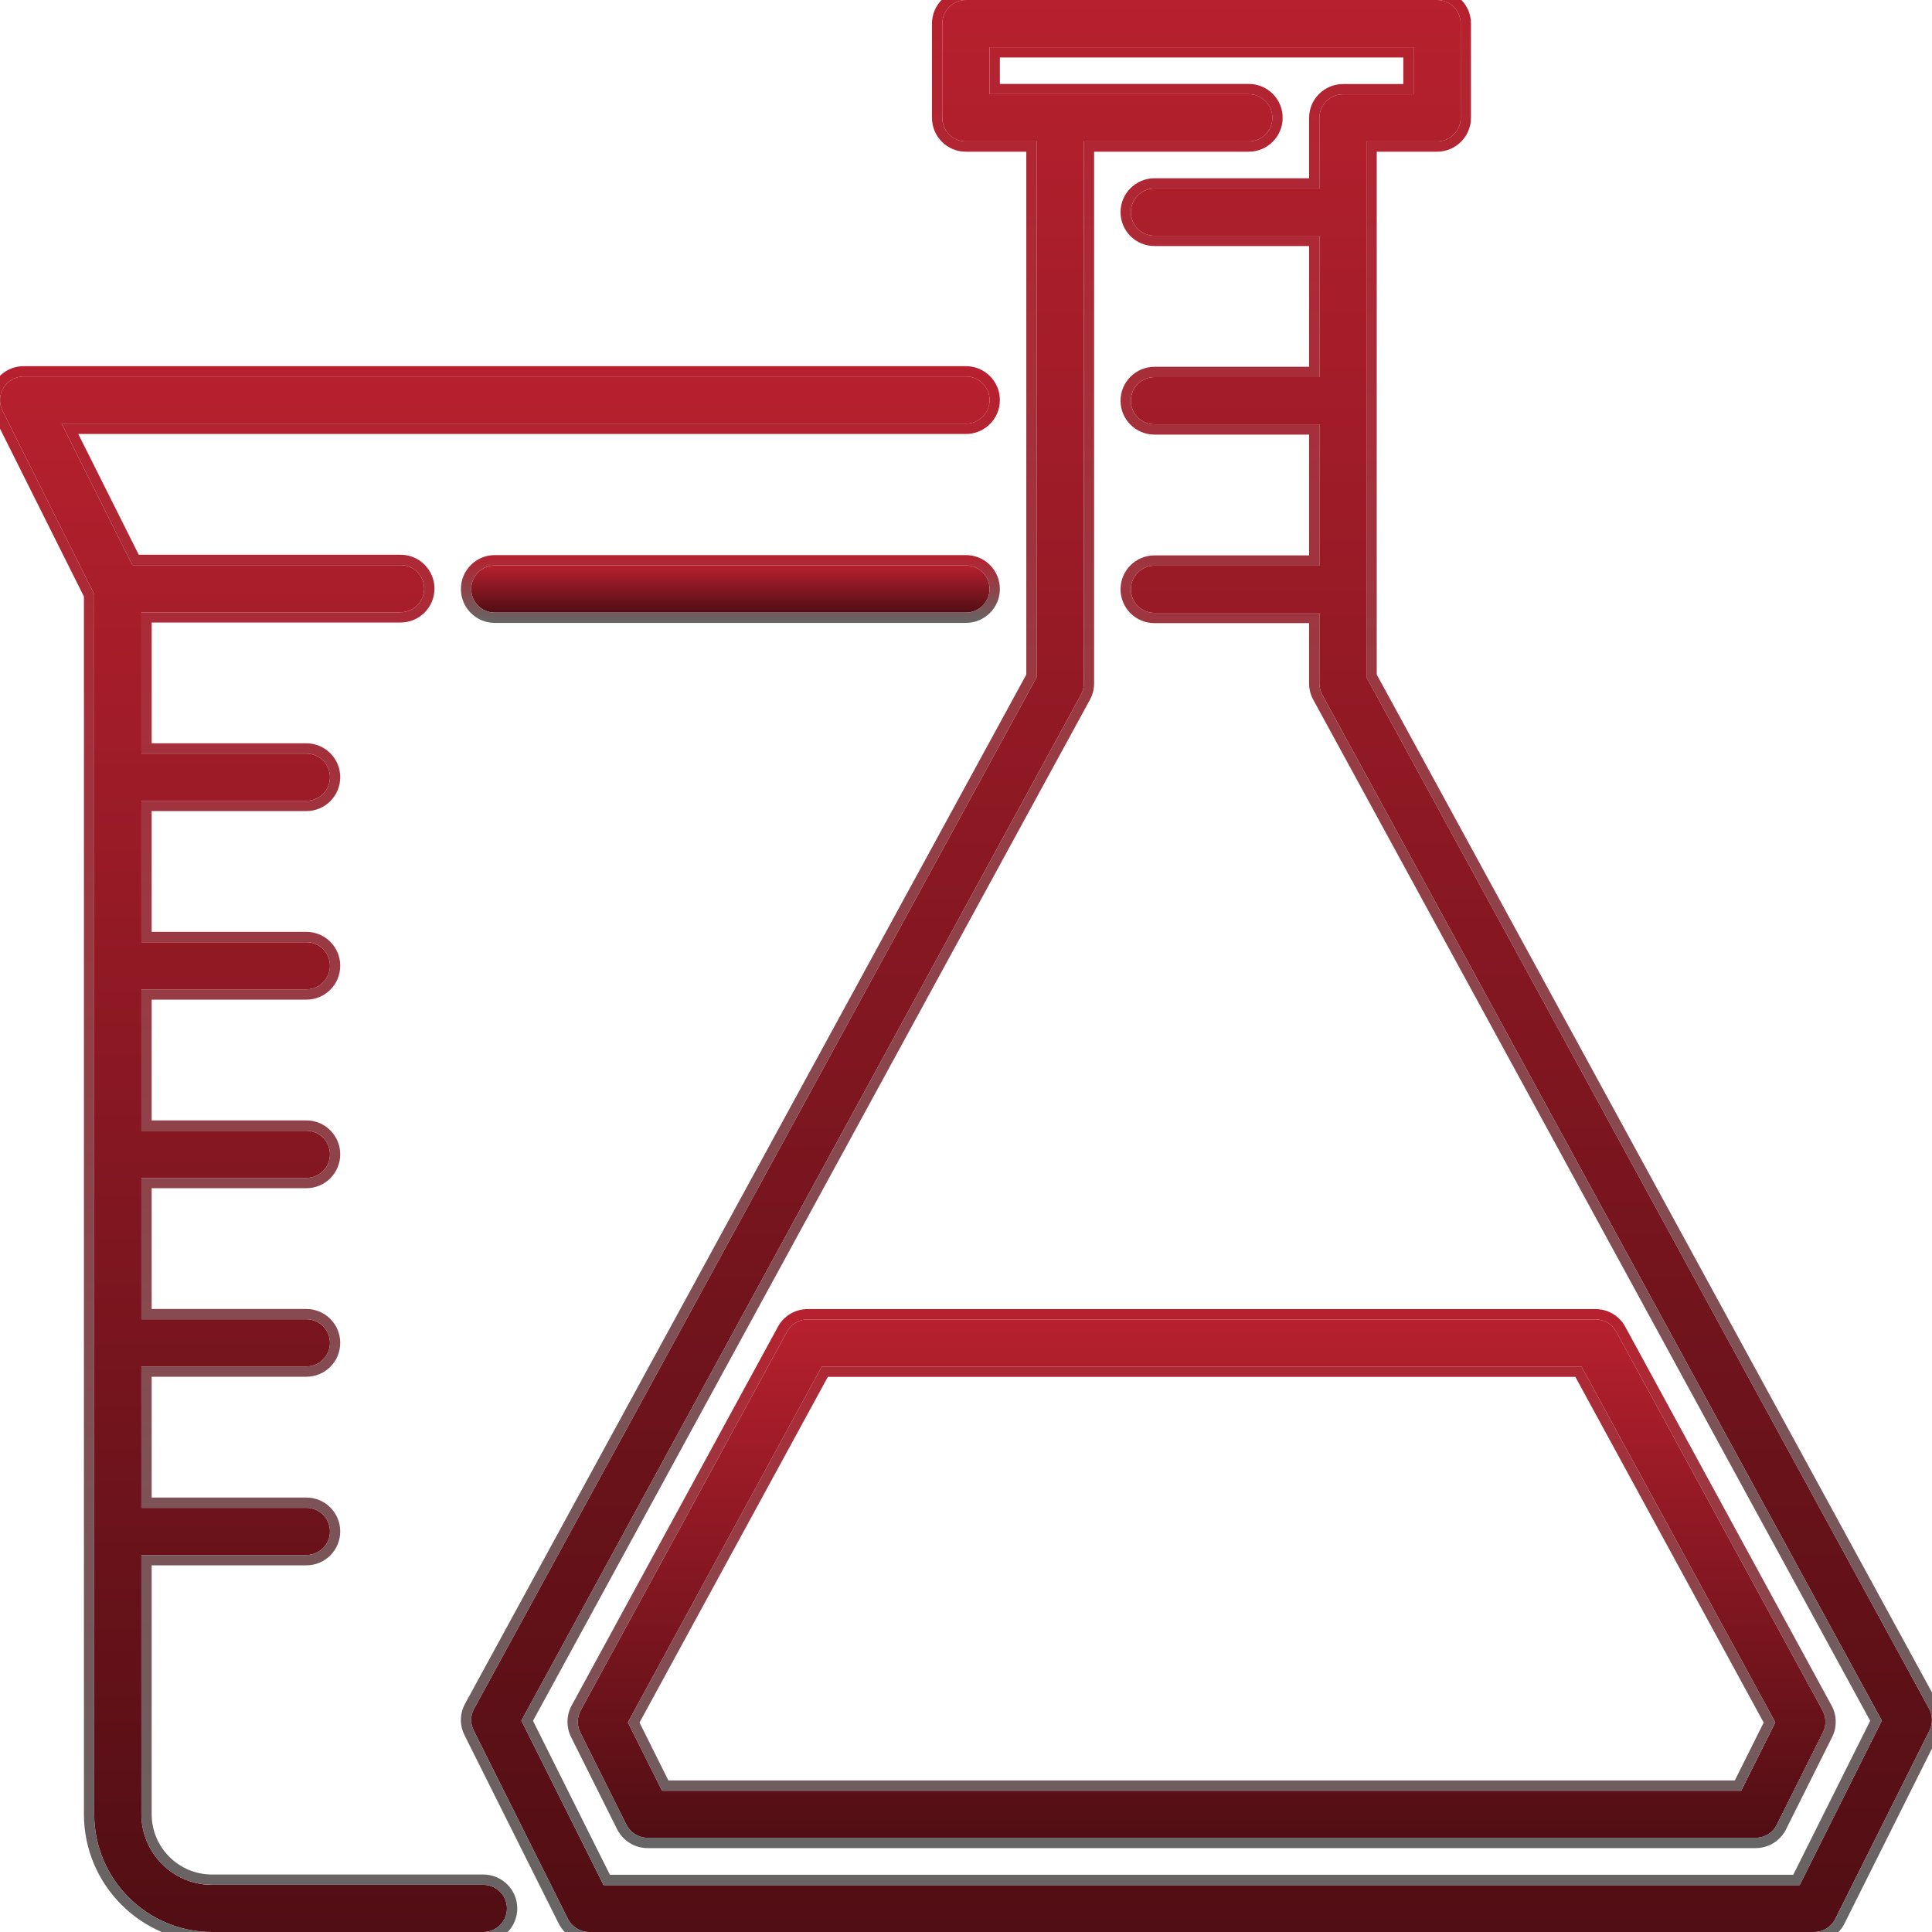
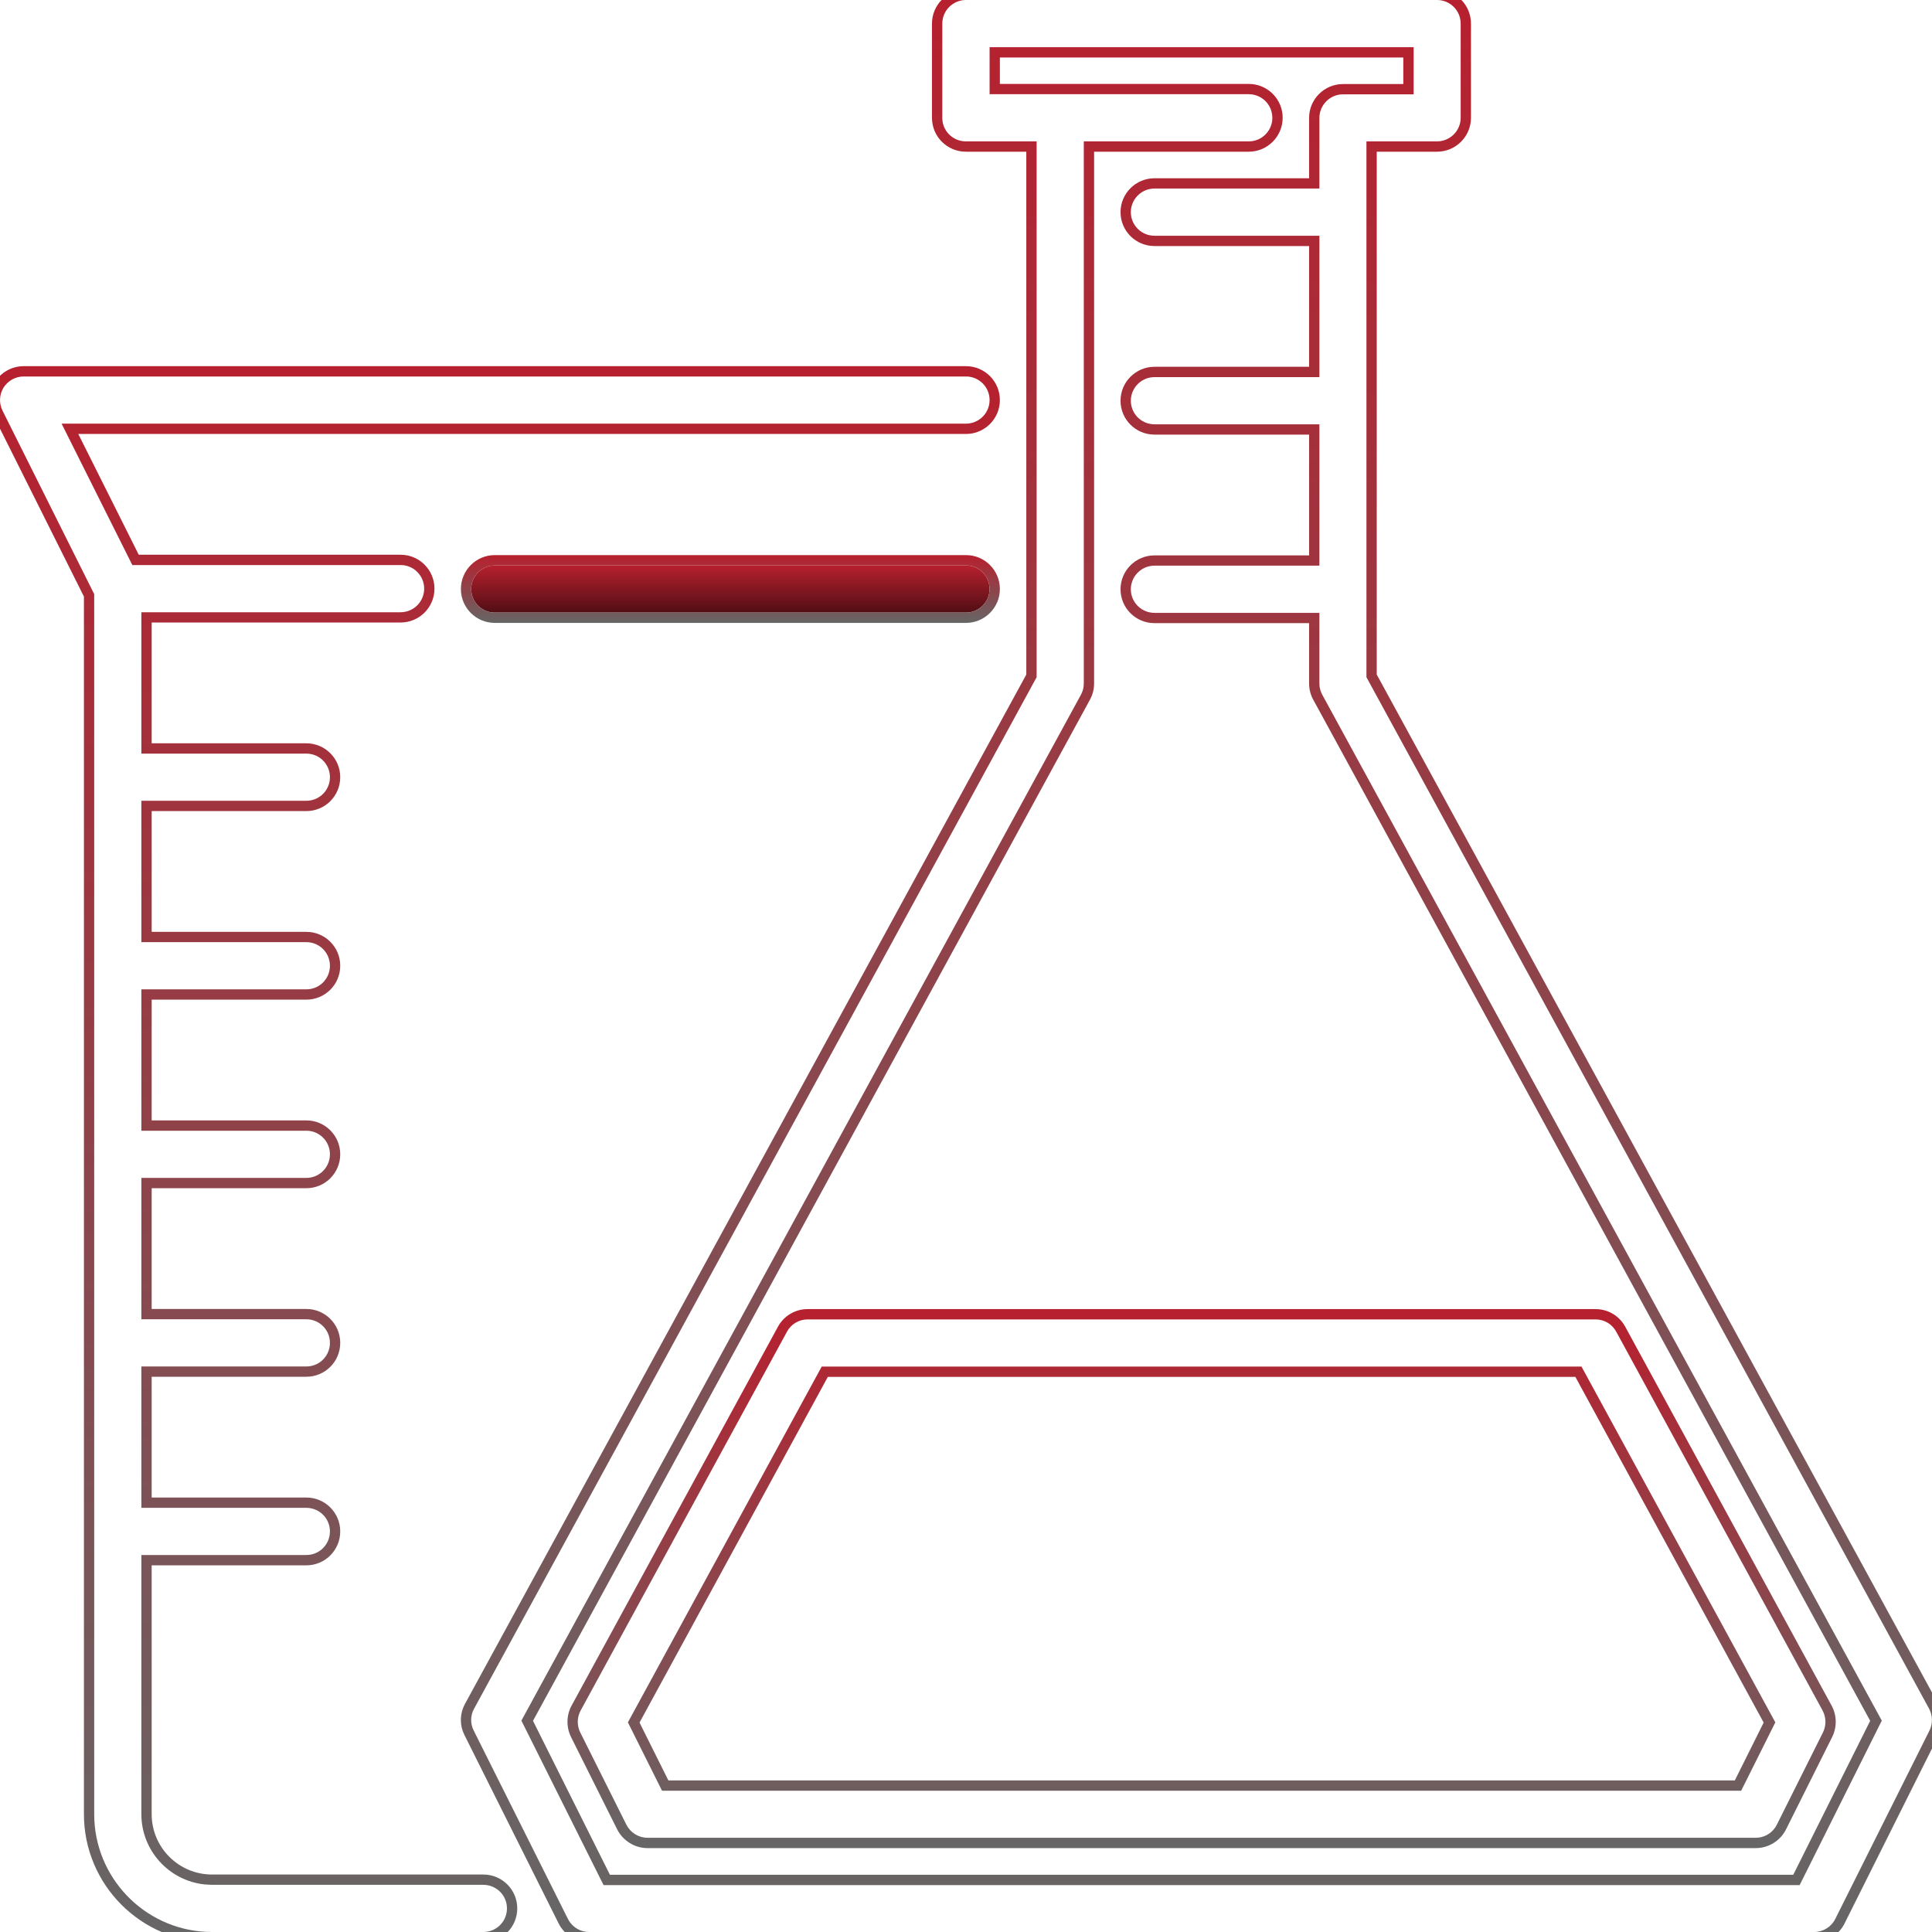
<svg xmlns="http://www.w3.org/2000/svg" width="75" height="75" viewBox="0 0 75 75" fill="none">
  <g clip-path="url(#clip0_76_43)">
-     <path d="M37.5 5.489H40.242V26.289L18.404 66.331C18.258 66.594 18.253 66.911 18.39 67.179L22.047 74.493C22.203 74.8 22.52 75 22.865 75H70.427C70.773 75 71.089 74.805 71.245 74.493L74.903 67.179C75.034 66.911 75.029 66.594 74.888 66.331L53.046 26.289V5.489H55.788C56.289 5.489 56.703 5.08 56.703 4.573V0.916C56.703 0.409 56.294 0 55.788 0H37.495C36.994 0 36.58 0.409 36.58 0.916V4.573C36.58 5.08 36.989 5.489 37.495 5.489H37.5ZM38.416 1.831H54.877V3.662H52.135C51.633 3.662 51.219 4.071 51.219 4.578V7.32H44.815C44.313 7.32 43.9 7.729 43.9 8.235C43.9 8.742 44.309 9.151 44.815 9.151H51.219V14.64H44.815C44.313 14.64 43.9 15.049 43.9 15.555C43.9 16.062 44.309 16.471 44.815 16.471H51.219V21.959H44.815C44.313 21.959 43.9 22.369 43.9 22.875C43.9 23.381 44.309 23.791 44.815 23.791H51.219V26.532C51.219 26.688 51.258 26.834 51.331 26.971L73.052 66.794L69.862 73.179H23.43L20.24 66.794L41.961 26.971C42.034 26.834 42.073 26.688 42.073 26.532V5.489H48.477C48.979 5.489 49.393 5.08 49.393 4.573C49.393 4.067 48.984 3.657 48.477 3.657H38.416V1.826V1.831Z" fill="url(#paint0_linear_76_43)" />
    <path d="M36.179 4.573V0.916C36.179 0.187 36.774 -0.4 37.495 -0.4V0C36.993 8.89897e-05 36.58 0.41 36.58 0.916V4.573L36.584 4.667C36.63 5.129 37.02 5.488 37.495 5.488H40.242V26.289L18.404 66.331C18.258 66.594 18.253 66.911 18.389 67.179L22.047 74.493C22.183 74.762 22.443 74.949 22.737 74.991L22.865 75H70.426C70.772 75 71.089 74.805 71.245 74.493L74.902 67.179C75.034 66.911 75.028 66.594 74.887 66.331L53.045 26.289V5.488H55.787C56.257 5.488 56.651 5.129 56.698 4.667L56.703 4.573V0.916C56.703 0.41 56.293 0 55.787 0V-0.4C56.514 -0.4 57.103 0.189 57.103 0.916V4.573C57.103 5.302 56.508 5.889 55.787 5.889H53.445V26.186L75.239 66.14L75.24 66.142C75.442 66.519 75.449 66.972 75.261 67.355L75.26 67.357L71.603 74.673C71.379 75.12 70.924 75.4 70.426 75.4H22.865C22.365 75.4 21.912 75.112 21.69 74.675L18.033 67.36L17.968 67.212C17.841 66.862 17.87 66.472 18.053 66.14L39.841 26.186V5.889H37.495C36.767 5.889 36.179 5.301 36.179 4.573ZM42.073 26.532V5.488H48.477L48.57 5.484C48.998 5.441 49.344 5.098 49.388 4.667L49.392 4.573C49.392 4.098 49.033 3.709 48.571 3.662L48.477 3.657V3.258C49.205 3.258 49.793 3.846 49.793 4.573C49.792 5.302 49.198 5.889 48.477 5.889H42.473V26.532C42.473 26.758 42.416 26.969 42.313 27.16L42.312 27.162L20.691 66.802L23.677 72.778H69.614L72.6 66.802L50.98 27.162L50.978 27.16C50.876 26.969 50.819 26.758 50.819 26.532V24.19H44.815C44.088 24.19 43.499 23.602 43.499 22.875C43.499 22.146 44.094 21.56 44.815 21.56V21.959L44.721 21.964C44.263 22.011 43.899 22.4 43.899 22.875C43.899 23.35 44.259 23.739 44.721 23.786L44.815 23.791H51.219V26.532L51.226 26.648C51.241 26.761 51.276 26.869 51.331 26.971L73.051 66.794L69.862 73.179H23.43L20.24 66.794L41.961 26.971C42.015 26.868 42.052 26.761 42.066 26.648L42.073 26.532ZM43.499 15.556C43.499 14.827 44.094 14.239 44.815 14.239V14.64L44.721 14.645C44.263 14.692 43.899 15.081 43.899 15.556L43.904 15.649C43.948 16.081 44.29 16.422 44.721 16.466L44.815 16.471H51.219V21.959H44.815V21.56H50.819V16.871H44.815C44.088 16.871 43.499 16.283 43.499 15.556ZM43.499 8.235C43.499 7.507 44.094 6.92 44.815 6.92V7.319L44.721 7.324C44.263 7.371 43.899 7.761 43.899 8.235C43.899 8.71 44.259 9.1 44.721 9.146L44.815 9.151H51.219V14.64H44.815V14.239H50.819V9.551H44.815C44.088 9.551 43.499 8.963 43.499 8.235ZM50.819 4.578C50.819 3.849 51.413 3.263 52.134 3.263V3.662C51.633 3.662 51.219 4.072 51.219 4.578V7.319H44.815V6.92H50.819V4.578ZM38.416 1.831H54.877V3.662H52.134V3.263H54.476V2.231H38.815V3.258H48.477V3.657H38.416V1.831ZM55.787 -0.4V0H37.495V-0.4H55.787Z" fill="url(#paint1_linear_76_43)" />
-     <path d="M30.551 51.697L22.539 66.404C22.398 66.667 22.393 66.984 22.525 67.252L24.317 70.836C24.473 71.143 24.789 71.343 25.135 71.343H68.158C68.504 71.343 68.82 71.148 68.976 70.836L70.768 67.252C70.9 66.984 70.895 66.667 70.754 66.404L62.742 51.697C62.582 51.399 62.275 51.219 61.939 51.219H31.354C31.018 51.219 30.712 51.399 30.551 51.697ZM61.393 53.05L68.918 66.862L67.593 69.516H25.7L24.375 66.862L31.9 53.05H61.398H61.393Z" fill="url(#paint2_linear_76_43)" />
    <path d="M61.938 50.819C62.419 50.819 62.861 51.078 63.092 51.505L71.104 66.213L71.106 66.215C71.308 66.593 71.314 67.046 71.126 67.428L69.334 71.015C69.11 71.462 68.655 71.743 68.158 71.743H25.134C24.634 71.743 24.182 71.454 23.959 71.017L22.166 67.428C21.978 67.046 21.984 66.593 22.186 66.215L22.188 66.213L30.199 51.505C30.43 51.078 30.873 50.819 31.354 50.819V51.219C31.018 51.219 30.711 51.4 30.55 51.697L22.539 66.405L22.493 66.505C22.399 66.746 22.409 67.017 22.524 67.251L24.317 70.836C24.473 71.143 24.789 71.342 25.134 71.342H68.158C68.46 71.342 68.74 71.194 68.91 70.948L68.976 70.836L70.768 67.251C70.883 67.017 70.893 66.746 70.799 66.505L70.754 66.405L62.742 51.697C62.581 51.4 62.274 51.219 61.938 51.219V50.819ZM68.918 66.862L67.592 69.516H25.7L24.375 66.862L31.899 53.05H61.393L68.918 66.862ZM24.826 66.87L25.947 69.117H67.345L68.465 66.87L61.156 53.451H32.136L24.826 66.87ZM61.938 50.819V51.219H31.354V50.819H61.938Z" fill="url(#paint3_linear_76_43)" />
    <path d="M19.208 23.781H37.5C38.001 23.781 38.415 23.372 38.415 22.865C38.415 22.359 38.006 21.95 37.5 21.95H19.208C18.701 21.95 18.292 22.359 18.292 22.865C18.292 23.372 18.701 23.781 19.208 23.781Z" fill="url(#paint4_linear_76_43)" />
    <path d="M17.892 22.866C17.892 22.138 18.481 21.549 19.208 21.549V21.95C18.701 21.95 18.292 22.359 18.292 22.866L18.297 22.959C18.341 23.391 18.683 23.732 19.114 23.776L19.208 23.781H37.5C37.97 23.781 38.363 23.421 38.41 22.959L38.415 22.866C38.415 22.391 38.056 22.001 37.594 21.954L37.5 21.95V21.549C38.227 21.549 38.815 22.138 38.815 22.866C38.815 23.594 38.221 24.181 37.5 24.181H19.208C18.481 24.181 17.892 23.593 17.892 22.866ZM37.5 21.549V21.95H19.208V21.549H37.5Z" fill="url(#paint5_linear_76_43)" />
-     <path d="M3.657 23.084V70.427C3.657 72.95 5.708 75 8.231 75H18.765C19.271 75 19.68 74.591 19.68 74.084C19.68 73.578 19.271 73.169 18.765 73.169H8.231C6.716 73.169 5.489 71.937 5.489 70.427V60.365H11.893C12.399 60.365 12.809 59.956 12.809 59.45C12.809 58.943 12.399 58.534 11.893 58.534H5.489V53.045H11.893C12.399 53.045 12.809 52.636 12.809 52.13C12.809 51.623 12.399 51.214 11.893 51.214H5.489V45.726H11.893C12.399 45.726 12.809 45.316 12.809 44.81C12.809 44.303 12.399 43.895 11.893 43.895H5.489V38.406H11.893C12.399 38.406 12.809 37.997 12.809 37.49C12.809 36.984 12.399 36.575 11.893 36.575H5.489V31.086H11.893C12.399 31.086 12.809 30.677 12.809 30.17C12.809 29.664 12.399 29.255 11.893 29.255H5.489V23.766H15.55C16.057 23.766 16.466 23.357 16.466 22.851C16.466 22.344 16.057 21.935 15.55 21.935H5.138L2.391 16.446H37.5C38.002 16.446 38.416 16.037 38.416 15.531C38.416 15.024 38.007 14.615 37.5 14.615H0.916C0.599 14.615 0.307 14.781 0.136 15.049C-0.029 15.316 -0.044 15.653 0.097 15.94L3.657 23.065V23.084Z" fill="url(#paint6_linear_76_43)" />
    <path d="M3.258 70.427V23.159L-0.261 16.119L-0.262 16.116C-0.463 15.708 -0.444 15.225 -0.204 14.838L-0.201 14.834C0.04 14.455 0.458 14.215 0.916 14.215V14.615C0.599 14.615 0.307 14.781 0.136 15.049C-0.029 15.317 -0.044 15.652 0.097 15.94L3.657 23.064V70.427C3.657 72.871 5.581 74.871 7.995 74.994L8.23 75H18.764C19.239 75 19.629 74.64 19.675 74.178L19.68 74.084C19.68 73.609 19.32 73.221 18.858 73.174L18.764 73.169V72.769C19.492 72.769 20.08 73.357 20.08 74.084C20.08 74.811 19.492 75.4 18.764 75.4H8.23C5.487 75.4 3.258 73.17 3.258 70.427ZM18.764 72.769V73.169H8.23V72.769H18.764ZM5.488 70.427V60.365H11.892L11.986 60.36C12.418 60.317 12.76 59.975 12.803 59.543L12.808 59.449C12.808 58.974 12.448 58.586 11.986 58.539L11.892 58.534V58.134C12.62 58.134 13.207 58.722 13.208 59.449C13.208 60.177 12.62 60.766 11.892 60.766H5.888V70.427C5.888 71.716 6.937 72.769 8.23 72.769V73.169L7.95 73.154C6.567 73.013 5.488 71.842 5.488 70.427ZM12.808 52.13C12.808 51.623 12.399 51.214 11.892 51.214V50.815C12.62 50.815 13.208 51.403 13.208 52.13C13.208 52.857 12.62 53.445 11.892 53.445H5.888V58.134H11.892V58.534H5.488V53.046H11.892L11.986 53.041C12.418 52.998 12.76 52.655 12.803 52.224L12.808 52.13ZM12.808 44.81C12.808 44.335 12.448 43.946 11.986 43.899L11.892 43.895V43.494C12.62 43.494 13.207 44.082 13.208 44.81C13.208 45.537 12.62 46.126 11.892 46.126H5.888V50.815H11.892V51.214H5.488V45.726H11.892C12.367 45.726 12.757 45.366 12.803 44.903L12.808 44.81ZM12.808 37.49C12.808 36.984 12.399 36.574 11.892 36.574V36.175C12.62 36.175 13.208 36.763 13.208 37.49C13.208 38.218 12.62 38.806 11.892 38.806H5.888V43.494H11.892V43.895H5.488V38.406H11.892L11.986 38.401C12.418 38.358 12.76 38.016 12.803 37.584L12.808 37.49ZM12.808 30.171C12.808 29.696 12.448 29.306 11.986 29.26L11.892 29.255V28.855C12.62 28.855 13.208 29.444 13.208 30.171C13.207 30.898 12.62 31.486 11.892 31.486H5.888V36.175H11.892V36.574H5.488V31.086H11.892C12.367 31.086 12.757 30.727 12.803 30.265L12.808 30.171ZM16.466 22.851C16.466 22.376 16.106 21.986 15.644 21.939L15.55 21.935V21.535C16.278 21.535 16.866 22.123 16.866 22.851C16.866 23.578 16.278 24.166 15.55 24.166H5.888V28.855H11.892V29.255H5.488V23.767H15.55L15.644 23.762C16.106 23.715 16.466 23.325 16.466 22.851ZM38.416 15.531C38.416 15.025 38.006 14.615 37.5 14.615V14.215C38.227 14.215 38.815 14.804 38.815 15.531C38.815 16.26 38.221 16.847 37.5 16.847H3.039L5.386 21.535H15.55V21.935H5.137L2.391 16.446H37.5C37.97 16.446 38.363 16.087 38.411 15.625L38.416 15.531ZM37.5 14.215V14.615H0.916V14.215H37.5Z" fill="url(#paint7_linear_76_43)" />
  </g>
  <defs>
    <linearGradient id="paint0_linear_76_43" x1="46.644" y1="0" x2="46.644" y2="75" gradientUnits="userSpaceOnUse">
      <stop stop-color="#B7202E" />
      <stop offset="1" stop-color="#510E14" />
    </linearGradient>
    <linearGradient id="paint1_linear_76_43" x1="46.644" y1="-0.4" x2="46.644" y2="75.4" gradientUnits="userSpaceOnUse">
      <stop stop-color="#B7202E" />
      <stop offset="1" stop-color="#666666" />
    </linearGradient>
    <linearGradient id="paint2_linear_76_43" x1="46.647" y1="51.219" x2="46.647" y2="71.343" gradientUnits="userSpaceOnUse">
      <stop stop-color="#B7202E" />
      <stop offset="1" stop-color="#510E14" />
    </linearGradient>
    <linearGradient id="paint3_linear_76_43" x1="46.646" y1="50.819" x2="46.646" y2="71.743" gradientUnits="userSpaceOnUse">
      <stop stop-color="#B7202E" />
      <stop offset="1" stop-color="#666666" />
    </linearGradient>
    <linearGradient id="paint4_linear_76_43" x1="28.354" y1="21.95" x2="28.354" y2="23.781" gradientUnits="userSpaceOnUse">
      <stop stop-color="#B7202E" />
      <stop offset="1" stop-color="#510E14" />
    </linearGradient>
    <linearGradient id="paint5_linear_76_43" x1="28.354" y1="21.549" x2="28.354" y2="24.181" gradientUnits="userSpaceOnUse">
      <stop stop-color="#B7202E" />
      <stop offset="1" stop-color="#666666" />
    </linearGradient>
    <linearGradient id="paint6_linear_76_43" x1="19.208" y1="14.615" x2="19.208" y2="75" gradientUnits="userSpaceOnUse">
      <stop stop-color="#B7202E" />
      <stop offset="1" stop-color="#510E14" />
    </linearGradient>
    <linearGradient id="paint7_linear_76_43" x1="19.208" y1="14.215" x2="19.208" y2="75.4" gradientUnits="userSpaceOnUse">
      <stop stop-color="#B7202E" />
      <stop offset="1" stop-color="#666666" />
    </linearGradient>
    <clipPath id="clip0_76_43">
      <rect width="75" height="75" fill="white" />
    </clipPath>
  </defs>
</svg>